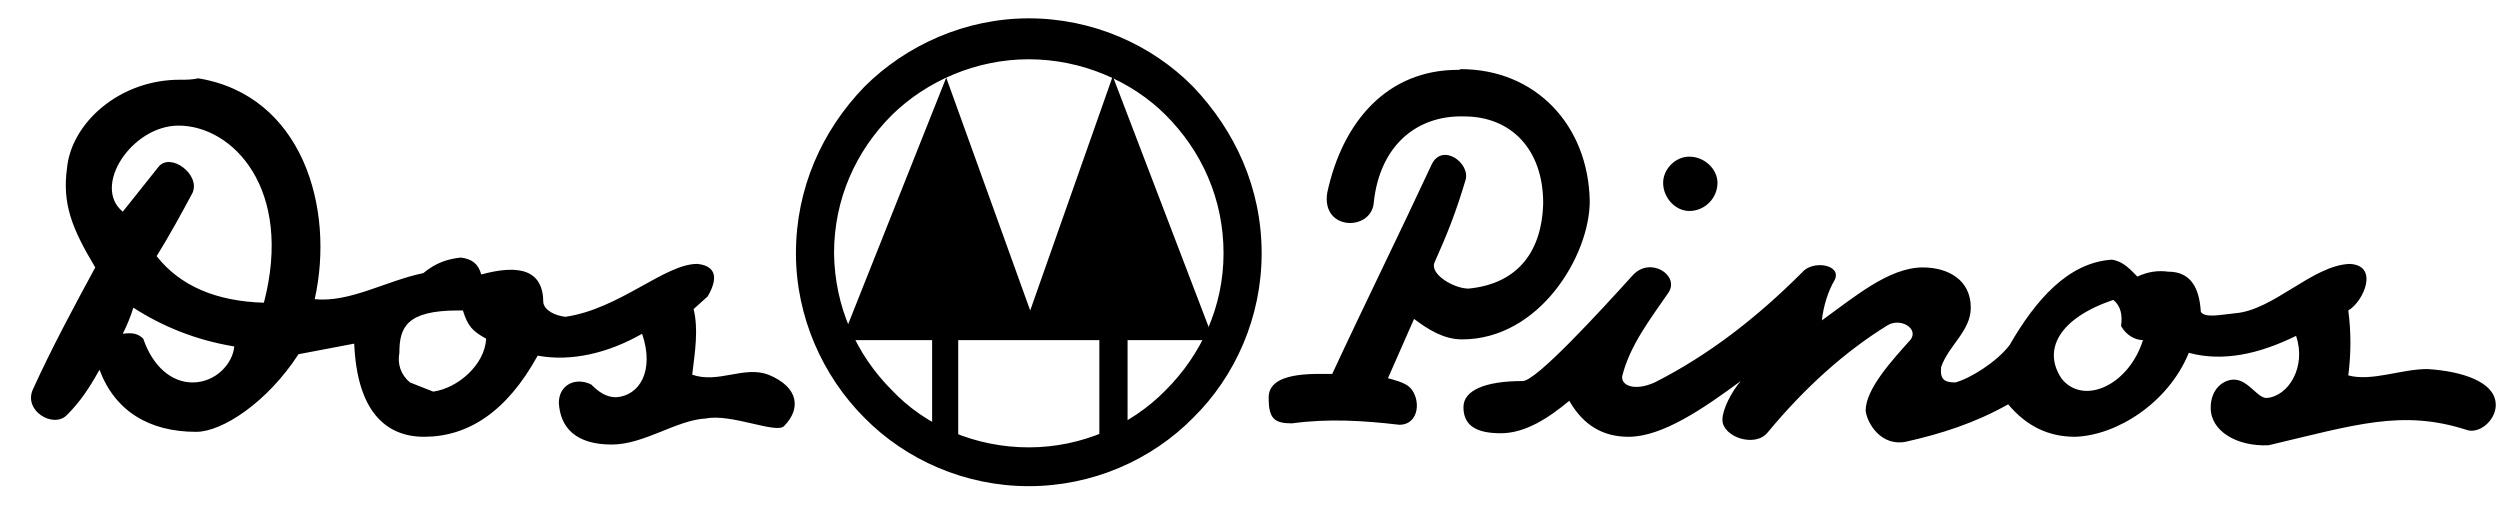
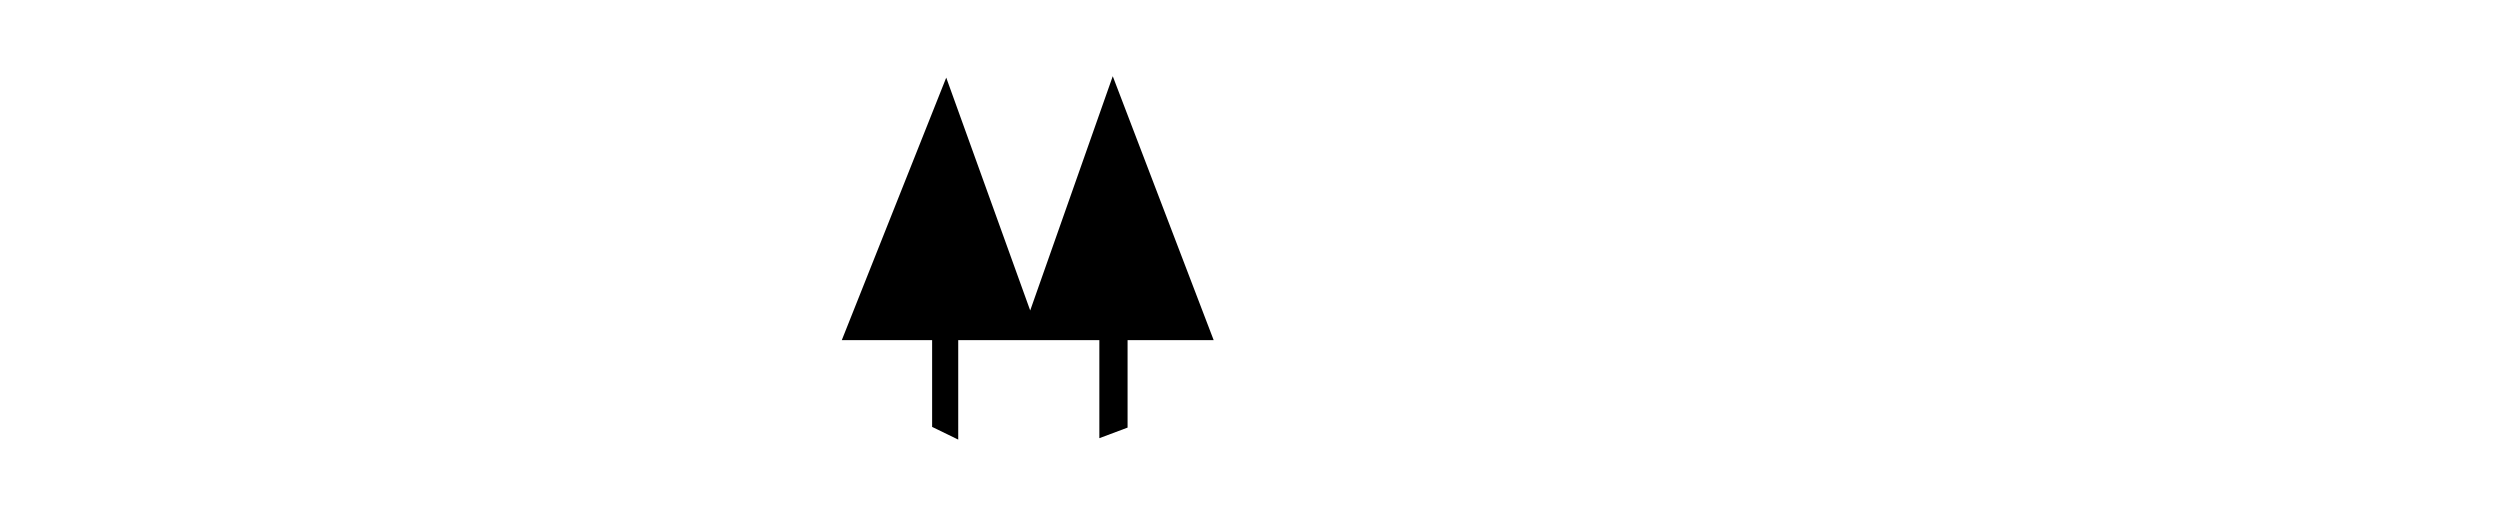
<svg xmlns="http://www.w3.org/2000/svg" version="1.1" id="Capa_1" x="0px" y="0px" viewBox="0 0 354.3 73.5" style="enable-background:new 0 0 354.3 73.5;" xml:space="preserve">
  <g>
    <g>
-       <path d="M25.7,11.3c-8.8-0.1-15.6,6.2-16.2,12.5c-0.7,5.1,0.7,8.6,4,14.1c-3.1,5.7-6.2,11.5-8.8,17.2c-1.5,3.1,2.9,5.7,4.8,3.7    c1.8-1.8,3.1-3.7,4.6-6.4c2.2,5.9,7.1,8.8,13.7,8.8c3.7,0,10.1-4.2,14.5-11l7.9-1.5c0.4,9.5,4.4,13.2,9.9,13.2    c6.2,0,11.7-3.5,16.1-11.5c4.8,0.9,10.1-0.4,14.8-3.1c1.8,5.3-0.4,8.8-3.7,9c-1.5,0-2.6-0.9-3.5-1.8c-2.2-1.1-4.6,0-4.6,2.6    c0.2,3.5,2.4,5.9,7.5,5.9c4.6,0,9.2-3.5,13.4-3.7c3.5-0.7,9.9,2.2,11,1.1c2.4-2.4,2.2-5.5-2.2-7.3c-3.5-1.3-7.1,1.3-10.8,0    c0.4-3.3,0.9-6.4,0.2-9.3l2-1.8c1.8-3.1,0.7-4.4-1.5-4.6c-4.6,0-11,6.4-18.7,7.5c-1.5-0.2-2.9-0.9-3.1-2c0-4.6-3.3-5.5-8.8-4    c-0.4-1.5-1.3-2.2-2.9-2.4c-1.8,0.2-3.5,0.7-5.3,2.2c-5.3,1.1-10.4,4.2-15.4,3.7c2.9-13-1.8-28.9-16.5-31.3    C27.2,11.3,26.4,11.3,25.7,11.3L25.7,11.3z M25.3,17.8c7.7,0,16.3,9,12.1,25.1c-6.8-0.2-11.9-2.4-15.2-6.6c1.8-2.9,3.5-6,5.1-9    c1.1-2.6-3.1-5.7-4.8-3.7l-5.1,6.4C13,26.4,18.7,17.8,25.3,17.8z M18.9,43.6c4,2.6,8.8,4.6,14.3,5.5c-0.2,2.4-2.6,5.1-5.9,5.1    c-3.1,0-5.7-2.4-7-6.2c-0.7-0.7-1.5-0.9-2.9-0.7C18,46.1,18.5,44.9,18.9,43.6L18.9,43.6z M64.9,44c0.2,0,0.5,0,0.7,0    c0.7,2.2,1.3,2.9,3.3,4c-0.2,3.7-4,7-7.5,7.5l-3.3-1.3c-1.3-1.1-1.8-2.6-1.5-4.2C56.6,46.4,57.6,44,64.9,44L64.9,44z M206.6,9.9    c-9.9,0-16.3,7.2-18.5,17.4c-0.9,5.5,6.4,5.5,6.6,1.3c0.9-8.1,6.2-12.3,12.8-12.1c6.6,0,11.2,4.6,11.2,12.3    c-0.2,7.5-4.2,11.5-10.6,12.1c-2,0-5.5-2-4.8-3.7c1.8-4,3.1-7.3,4.4-11.7c0.7-2.4-3.3-5.3-4.8-2.2c-4.6,9.9-9.5,19.8-14.1,29.7    c-2.6,0-9.2-0.4-9,3.5c0,2.9,0.9,3.5,3.3,3.5c5.1-0.7,10.1-0.4,15.2,0.2c2.9,0,3.1-3.7,1.5-5.3c-0.7-0.7-2.4-1.1-3.1-1.3l3.7-8.4    c2,1.5,4.2,2.9,6.8,2.9c11,0,18.1-11.9,18.1-19.6c-0.2-10.8-7.7-18.7-18.3-18.7C206.9,9.9,206.7,9.9,206.6,9.9L206.6,9.9z     M239.4,22.2c-2,0-3.7,1.8-3.7,3.7c0,2.2,1.8,4,3.7,4c2.2,0,4-1.8,4-4C243.4,24,241.6,22.2,239.4,22.2z M299.3,36.8    c-6.2,0.4-10.8,5.7-14.5,12.1c-1.8,2.4-5.7,4.8-7.7,5.3c-1.5,0-2.2-0.4-2-2.2c1.1-3.1,4.2-5.1,4.2-8.4c0-4-3.3-5.7-6.8-5.7    c-4.8,0-9.7,4.2-14.3,7.5c0.2-2,0.9-4.2,1.8-5.7c1.1-2.2-3.1-2.9-4.6-1.1c-6.4,6.4-13.2,11.7-20.9,15.6c-2.9,1.3-4.8,0.4-4.6-0.9    c1.1-4.4,4-8.1,6.6-11.9c1.5-2.4-2.6-5.1-5.1-2.4c-4.8,5.3-13.7,15-15.6,15c-5.3,0-8.4,1.3-8.4,3.7c0,2.6,1.8,3.7,5.3,3.7    c3.5,0,6.8-2.2,9.7-4.6c2,3.5,4.8,5.1,8.4,5.1c4.8,0,10.6-4,15.9-7.9c-1.3,1.5-2.6,4-2.6,5.5c0,2.4,4.6,4,6.4,1.8    c5.3-6.4,11-11.5,17-15.2c1.8-1.1,4.4,0.4,3.3,2c-2.6,2.9-6.4,7-6.4,10.1c0.2,1.8,2.2,5.1,5.7,4.4c4.9-1.1,9.7-2.6,14.5-5.3    c2.6,3.1,5.7,4.6,9.5,4.6c5.9-0.2,13.2-4.8,16.1-11.9c4.8,1.3,9.9,0.2,15.2-2.4c1.5,4.4-1.1,8.6-4.2,8.8c-1.3,0-2.6-2.6-4.6-2.6    c-1.5,0-3.3,1.3-3.3,4c0,3.3,3.7,5.5,8.2,5.3c12.3-2.9,18.9-5.1,28-2.2c1.8,0.7,4.2-1.3,4.2-3.5c0-3.3-4.8-4.8-9.7-5.1    c-3.7,0-7.9,1.8-11.2,0.9c0.4-3.1,0.4-6.2,0-9.2c2.2-1.3,4.4-6.4,0.2-6.6c-5.3,0.2-10.8,6.6-16.3,7c-2,0.2-4.2,0.7-4.8-0.2    c-0.2-3.5-1.5-5.7-4.6-5.7c-1.5-0.2-2.9,0-4.4,0.7C301.5,37.7,300.6,37,299.3,36.8L299.3,36.8z M299.5,42.5    c1.1,0.9,1.3,2.2,1.1,3.7c0.7,1.3,2,2,3.1,2c-2,6.4-8.4,9.3-11.5,5.5C289.4,49.6,291.8,45.1,299.5,42.5L299.5,42.5z M126.4,55.3    c4.8,5.1,11.9,8.1,19.4,8.1c7.5,0,14.5-3.1,19.4-8.1c5.1-5.1,8.2-11.9,8.2-19.4c0-7.7-3.1-14.5-8.2-19.6    c-4.8-4.8-11.9-7.9-19.4-7.9c-7.5,0-14.5,3.1-19.4,7.9c-5.1,5.1-8.2,11.9-8.2,19.6C118.3,43.4,121.3,50.2,126.4,55.3L126.4,55.3z     M145.8,68.9c-9,0-17.4-3.7-23.3-9.7c-5.9-5.9-9.7-14.3-9.7-23.3c0-9.2,3.7-17.4,9.7-23.6c5.9-5.9,14.3-9.7,23.3-9.7    c9,0,17.4,3.7,23.3,9.7c5.9,6.2,9.7,14.3,9.7,23.6c0,9-3.7,17.4-9.7,23.3C163.2,65.2,154.8,68.9,145.8,68.9z" />
      <path d="M157.7,10.8L146,44l-11.9-33l-14.8,37.2h12.8v12.3l3.7,1.8V48.2h20v13.9l4-1.5V48.2H172L157.7,10.8z" />
    </g>
  </g>
</svg>